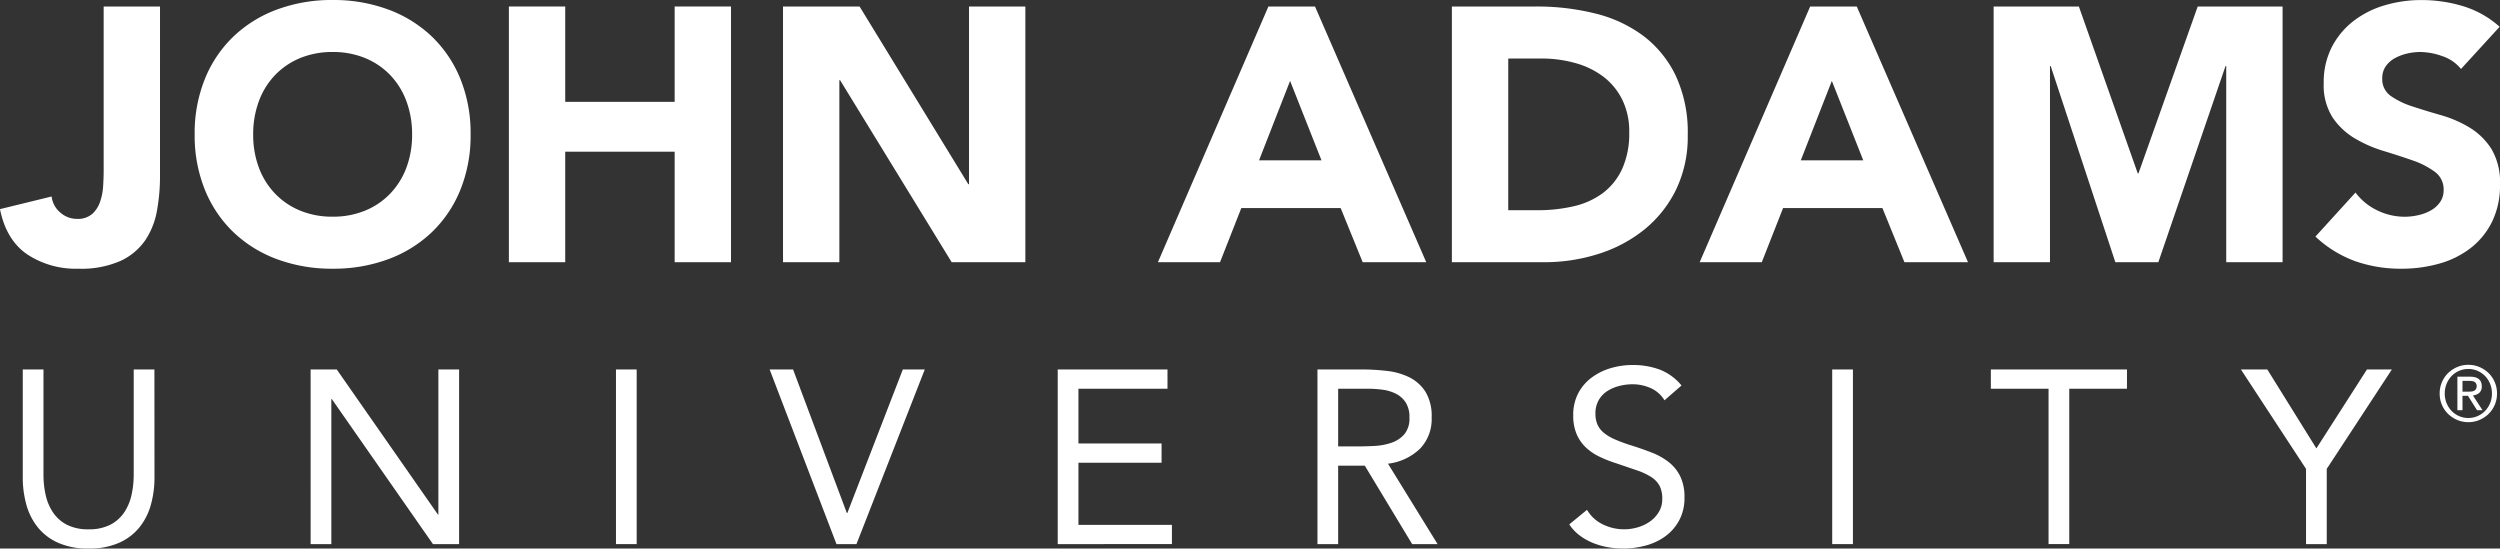
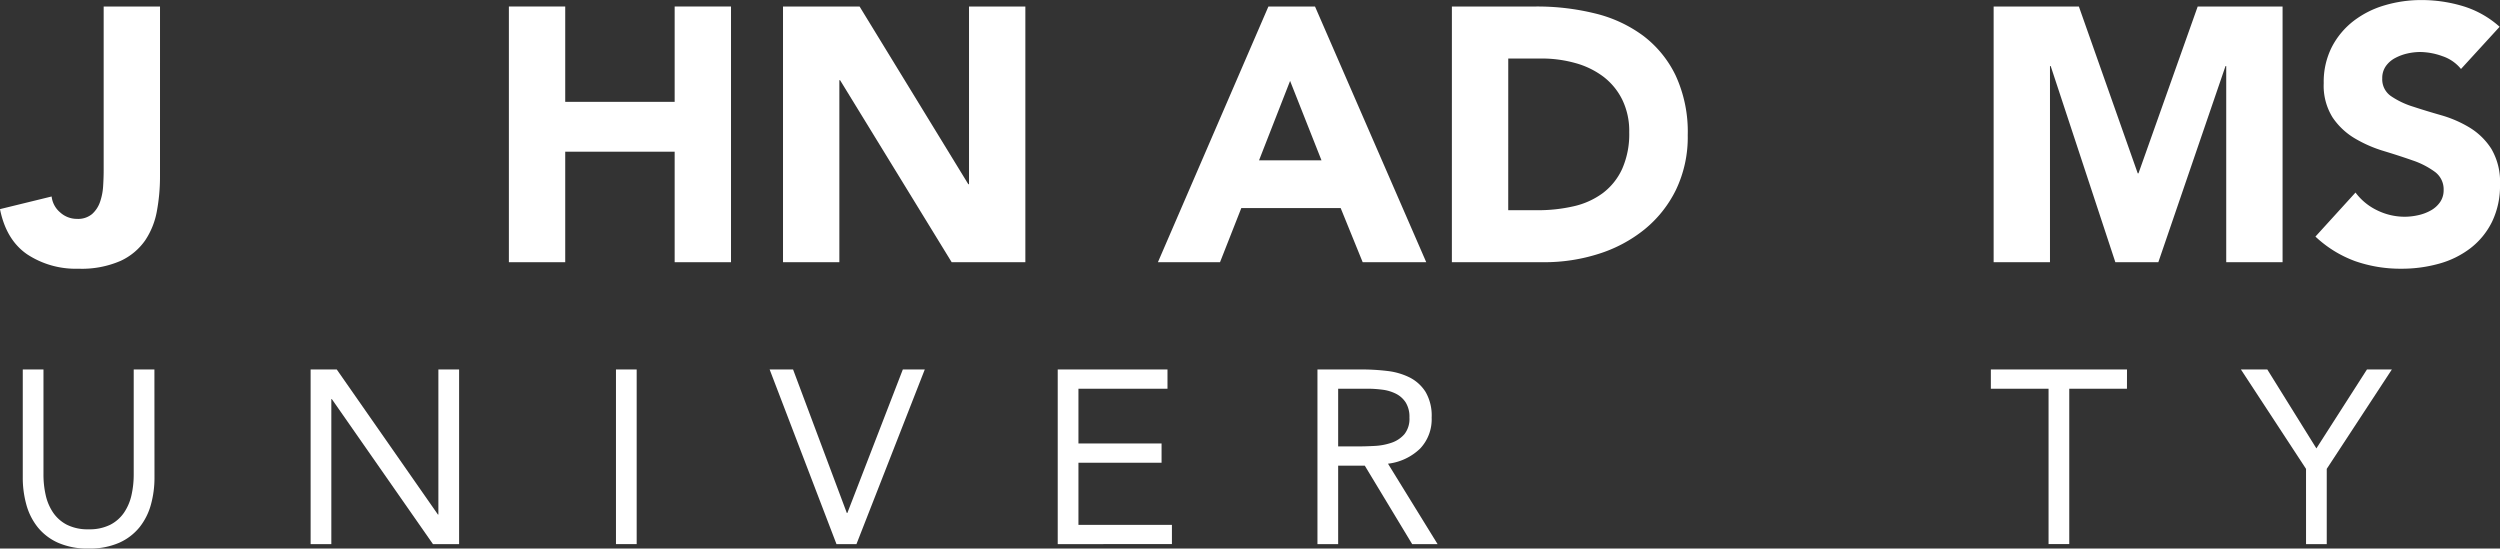
<svg xmlns="http://www.w3.org/2000/svg" width="567.597" height="124.54" viewBox="0 0 567.597 124.54">
  <rect x="0" y="0" width="567.597" height="124.54" fill="#333333" stroke="none" />
  <g transform="translate(-558.287 265.99)" style="isolation:isolate">
    <g style="isolation:isolate">
      <path d="M594.613-225.892a42.93,42.93,0,0,1-.7,7.79,17.432,17.432,0,0,1-2.665,6.683,13.869,13.869,0,0,1-5.617,4.674,22.087,22.087,0,0,1-9.553,1.763,20.015,20.015,0,0,1-11.644-3.28q-4.757-3.279-6.15-10.25l11.726-2.87a5.505,5.505,0,0,0,1.927,3.608,5.619,5.619,0,0,0,3.813,1.476A4.968,4.968,0,0,0,579.2-217.4a6.525,6.525,0,0,0,1.8-2.747,13.343,13.343,0,0,0,.7-3.567q.123-1.926.123-3.567v-37.228h12.792Z" fill="#fff" />
-       <path d="M602.485-235.486a32.79,32.79,0,0,1,2.337-12.628,27.7,27.7,0,0,1,6.519-9.635,28.731,28.731,0,0,1,9.922-6.109,35.765,35.765,0,0,1,12.546-2.132,35.777,35.777,0,0,1,12.546,2.132,28.74,28.74,0,0,1,9.922,6.109,27.7,27.7,0,0,1,6.519,9.635,32.792,32.792,0,0,1,2.337,12.628,32.788,32.788,0,0,1-2.337,12.628,27.693,27.693,0,0,1-6.519,9.635,28.71,28.71,0,0,1-9.922,6.109,35.777,35.777,0,0,1-12.546,2.132,35.765,35.765,0,0,1-12.546-2.132,28.7,28.7,0,0,1-9.922-6.109,27.692,27.692,0,0,1-6.519-9.635A32.787,32.787,0,0,1,602.485-235.486Zm13.284,0a21.25,21.25,0,0,0,1.271,7.5,17.165,17.165,0,0,0,3.649,5.9,16.637,16.637,0,0,0,5.7,3.895,18.985,18.985,0,0,0,7.421,1.394,18.988,18.988,0,0,0,7.421-1.394,16.647,16.647,0,0,0,5.7-3.895,17.21,17.21,0,0,0,3.649-5.9,21.3,21.3,0,0,0,1.271-7.5,21.4,21.4,0,0,0-1.271-7.462,17.145,17.145,0,0,0-3.649-5.945,16.689,16.689,0,0,0-5.7-3.895,19.006,19.006,0,0,0-7.421-1.394,19,19,0,0,0-7.421,1.394,16.679,16.679,0,0,0-5.7,3.895,17.1,17.1,0,0,0-3.649,5.945A21.353,21.353,0,0,0,615.769-235.486Z" fill="#fff" />
      <path d="M673.823-264.514h12.792v21.648h24.846v-21.648h12.792v58.056H711.461V-231.55H686.615v25.092H673.823Z" fill="#fff" />
      <path d="M736.061-264.514h17.383l24.683,40.344h.163v-40.344h12.792v58.056H774.354l-25.337-41.328h-.164v41.328H736.061Z" fill="#fff" />
      <path d="M846.267-264.514h10.578L882.1-206.458H867.669l-5-12.3H840.116l-4.838,12.3h-14.1Zm4.92,16.892-7.052,18.04H858.32Z" fill="#fff" />
      <path d="M887.922-264.514H907.11a54.818,54.818,0,0,1,13.244,1.558,30.324,30.324,0,0,1,10.947,5.043,24.738,24.738,0,0,1,7.421,9.061,30.4,30.4,0,0,1,2.747,13.53A27.625,27.625,0,0,1,938.8-222.9a26.731,26.731,0,0,1-7.176,9.02,31.712,31.712,0,0,1-10.414,5.535,40.426,40.426,0,0,1-12.382,1.886h-20.91Zm12.792,46.248h6.642a35.661,35.661,0,0,0,8.242-.9,17.6,17.6,0,0,0,6.6-2.993,14.348,14.348,0,0,0,4.387-5.494,19.482,19.482,0,0,0,1.6-8.323,16.234,16.234,0,0,0-1.6-7.421,14.836,14.836,0,0,0-4.3-5.207,18.868,18.868,0,0,0-6.354-3.075,28.246,28.246,0,0,0-7.667-1.025h-7.545Z" fill="#fff" />
-       <path d="M969.265-264.514h10.578l25.257,58.056H990.667l-5-12.3h-22.55l-4.838,12.3h-14.1Zm4.921,16.892-7.053,18.04h14.186Z" fill="#fff" />
      <path d="M1010.921-264.514h19.351l13.367,37.884h.164l13.448-37.884h19.27v58.056h-12.792v-44.526h-.165l-15.251,44.526h-9.758l-14.678-44.526h-.164v44.526h-12.792Z" fill="#fff" />
      <path d="M1117.027-250.328a9.12,9.12,0,0,0-4.222-2.911,15.159,15.159,0,0,0-5.043-.943,13.244,13.244,0,0,0-2.87.328,11.015,11.015,0,0,0-2.788,1.025,6.074,6.074,0,0,0-2.132,1.845,4.671,4.671,0,0,0-.821,2.788,4.621,4.621,0,0,0,1.968,4.018,18.612,18.612,0,0,0,4.962,2.378q2.991.984,6.437,1.968a26.569,26.569,0,0,1,6.436,2.788,15.256,15.256,0,0,1,4.962,4.838,14.747,14.747,0,0,1,1.968,8.118,18.67,18.67,0,0,1-1.805,8.446,17.1,17.1,0,0,1-4.879,5.986,20.726,20.726,0,0,1-7.134,3.526,31.359,31.359,0,0,1-8.568,1.148A31.085,31.085,0,0,1,1093-206.7a26.291,26.291,0,0,1-9.021-5.576l9.1-10a13.268,13.268,0,0,0,4.961,4.059,14.151,14.151,0,0,0,6.19,1.435,14.026,14.026,0,0,0,3.158-.369,10.3,10.3,0,0,0,2.87-1.107,6.211,6.211,0,0,0,2.05-1.886,4.711,4.711,0,0,0,.779-2.706,4.913,4.913,0,0,0-2.009-4.141,18.57,18.57,0,0,0-5.043-2.583q-3.035-1.065-6.561-2.132a29.385,29.385,0,0,1-6.559-2.87,15.784,15.784,0,0,1-5.043-4.756,13.594,13.594,0,0,1-2.01-7.79,17.429,17.429,0,0,1,1.846-8.2,17.8,17.8,0,0,1,4.92-5.9,21.4,21.4,0,0,1,7.093-3.567,29.042,29.042,0,0,1,8.282-1.189,32.589,32.589,0,0,1,9.512,1.394,21.981,21.981,0,0,1,8.282,4.674Z" fill="#fff" />
    </g>
  </g>
  <g transform="translate(-558.287 265.99)" style="isolation:isolate">
    <g style="isolation:isolate">
      <path d="M593.361-157.578a22.879,22.879,0,0,1-.812,6.16,14.275,14.275,0,0,1-2.576,5.124,12.434,12.434,0,0,1-4.62,3.528,16.546,16.546,0,0,1-6.944,1.316,16.539,16.539,0,0,1-6.944-1.316,12.434,12.434,0,0,1-4.62-3.528,14.259,14.259,0,0,1-2.576-5.124,22.8,22.8,0,0,1-.812-6.16v-24.528h4.7v23.856a21.113,21.113,0,0,0,.5,4.648,11.515,11.515,0,0,0,1.68,3.976,8.508,8.508,0,0,0,3.136,2.772,10.469,10.469,0,0,0,4.928,1.036,10.477,10.477,0,0,0,4.928-1.036,8.523,8.523,0,0,0,3.136-2.772,11.515,11.515,0,0,0,1.68-3.976,21.113,21.113,0,0,0,.5-4.648v-23.856h4.7Z" fill="#fff" />
      <path d="M628.809-182.106h5.935l22.961,32.928h.111v-32.928h4.705v39.648h-5.937l-22.959-32.928h-.113v32.928h-4.7Z" fill="#fff" />
      <path d="M698.137-182.106h4.7v39.648h-4.7Z" fill="#fff" />
      <path d="M733.024-182.106h5.32l12.208,32.592h.112l12.6-32.592h4.984l-15.512,39.648H748.2Z" fill="#fff" />
      <path d="M798.432-182.106h24.92v4.368H803.136v12.432h18.872v4.368H803.136v14.112h21.223v4.368H798.432Z" fill="#fff" />
      <path d="M857.4-182.106h10.136a48.156,48.156,0,0,1,5.684.336,15.276,15.276,0,0,1,5.068,1.456,9.194,9.194,0,0,1,3.64,3.276,10.655,10.655,0,0,1,1.4,5.852,9.656,9.656,0,0,1-2.632,7.056,12.576,12.576,0,0,1-7.28,3.416l11.256,18.256H878.9l-10.752-17.808H862.1v17.808h-4.7Zm4.7,17.472h4.2q1.959,0,4.06-.112a13.851,13.851,0,0,0,3.864-.728,6.724,6.724,0,0,0,2.912-1.932,5.586,5.586,0,0,0,1.148-3.78,6.173,6.173,0,0,0-.84-3.416,5.689,5.689,0,0,0-2.212-1.988,9.442,9.442,0,0,0-3.08-.924,26.527,26.527,0,0,0-3.444-.224H862.1Z" fill="#fff" />
-       <path d="M936.19-175.106a6.927,6.927,0,0,0-3.135-2.772,10.007,10.007,0,0,0-4.088-.868,12.234,12.234,0,0,0-3.08.392,9.142,9.142,0,0,0-2.716,1.176,5.892,5.892,0,0,0-1.933,2.072,6.051,6.051,0,0,0-.727,3.024,6.278,6.278,0,0,0,.42,2.38,5,5,0,0,0,1.372,1.876,10.153,10.153,0,0,0,2.576,1.568,35.336,35.336,0,0,0,3.975,1.456q2.3.729,4.453,1.568a15.009,15.009,0,0,1,3.807,2.128,9.438,9.438,0,0,1,2.632,3.22,10.665,10.665,0,0,1,.981,4.844,10.709,10.709,0,0,1-1.176,5.152,10.784,10.784,0,0,1-3.109,3.612,13.458,13.458,0,0,1-4.452,2.128,19.39,19.39,0,0,1-5.208.7,19.949,19.949,0,0,1-3.471-.308,16.708,16.708,0,0,1-3.332-.952,13.48,13.48,0,0,1-3-1.68,10.114,10.114,0,0,1-2.408-2.548l4.032-3.3a8.292,8.292,0,0,0,3.584,3.3,10.954,10.954,0,0,0,4.872,1.12,10.875,10.875,0,0,0,3.052-.448,9.263,9.263,0,0,0,2.773-1.316,7.176,7.176,0,0,0,2.015-2.156,5.592,5.592,0,0,0,.785-2.968,6.333,6.333,0,0,0-.617-3,5.51,5.51,0,0,0-1.9-1.988,14.717,14.717,0,0,0-3.248-1.512q-1.962-.672-4.593-1.568a28.89,28.89,0,0,1-3.92-1.54,12.018,12.018,0,0,1-3.107-2.128,9.064,9.064,0,0,1-2.072-3.024,10.7,10.7,0,0,1-.756-4.228,10.551,10.551,0,0,1,1.12-4.984,10.49,10.49,0,0,1,3.023-3.556,13.76,13.76,0,0,1,4.313-2.156,17.319,17.319,0,0,1,5.04-.728,17.392,17.392,0,0,1,6.132,1.036,12.017,12.017,0,0,1,4.956,3.612Z" fill="#fff" />
-       <path d="M974.271-182.106h4.7v39.648h-4.7Z" fill="#fff" />
      <path d="M1041.189-177.738h-13.1v35.28h-4.7v-35.28h-13.1v-4.368h30.911Z" fill="#fff" />
      <path d="M1081.846-159.538l-14.784-22.568h5.992l11.143,17.92,11.481-17.92h5.656l-14.784,22.568v17.08h-4.7Z" fill="#fff" />
    </g>
  </g>
  <g transform="translate(-558.287 265.99)" style="isolation:isolate">
    <g style="isolation:isolate">
-       <path d="M1112.187-176.651a6.435,6.435,0,0,1,.516-2.581,6.355,6.355,0,0,1,1.408-2.066,6.668,6.668,0,0,1,2.074-1.364,6.384,6.384,0,0,1,2.511-.5,6.377,6.377,0,0,1,2.511.5,6.668,6.668,0,0,1,2.074,1.364,6.325,6.325,0,0,1,1.408,2.066,6.453,6.453,0,0,1,.517,2.581,6.436,6.436,0,0,1-.517,2.589,6.335,6.335,0,0,1-1.408,2.056,6.688,6.688,0,0,1-2.074,1.365,6.394,6.394,0,0,1-2.511.5,6.4,6.4,0,0,1-2.511-.5,6.688,6.688,0,0,1-2.074-1.365,6.365,6.365,0,0,1-1.408-2.056A6.419,6.419,0,0,1,1112.187-176.651Zm1.155,0a5.685,5.685,0,0,0,.42,2.2,5.57,5.57,0,0,0,1.136,1.759,5.256,5.256,0,0,0,1.7,1.172,5.151,5.151,0,0,0,2.1.429,5.1,5.1,0,0,0,2.091-.429,5.379,5.379,0,0,0,1.7-1.172,5.494,5.494,0,0,0,1.147-1.759,5.7,5.7,0,0,0,.42-2.2,5.73,5.73,0,0,0-.42-2.2,5.465,5.465,0,0,0-1.147-1.767,5.382,5.382,0,0,0-1.7-1.173,5.133,5.133,0,0,0-2.091-.429,5.184,5.184,0,0,0-2.1.429,5.259,5.259,0,0,0-1.7,1.173,5.54,5.54,0,0,0-1.136,1.767A5.711,5.711,0,0,0,1113.342-176.651Zm2.869-3.816h2.87q2.659,0,2.66,2.17a1.857,1.857,0,0,1-.578,1.514,2.589,2.589,0,0,1-1.434.569l2.187,3.36h-1.242l-2.066-3.273h-1.242v3.273h-1.155Zm1.155,3.4h1.19c.257,0,.507-.009.753-.027a1.929,1.929,0,0,0,.647-.149,1.035,1.035,0,0,0,.455-.385,1.285,1.285,0,0,0,.175-.717,1.118,1.118,0,0,0-.157-.622,1.048,1.048,0,0,0-.4-.358,1.638,1.638,0,0,0-.543-.157,4.93,4.93,0,0,0-.594-.035h-1.523Z" fill="#fff" />
-     </g>
+       </g>
  </g>
</svg>